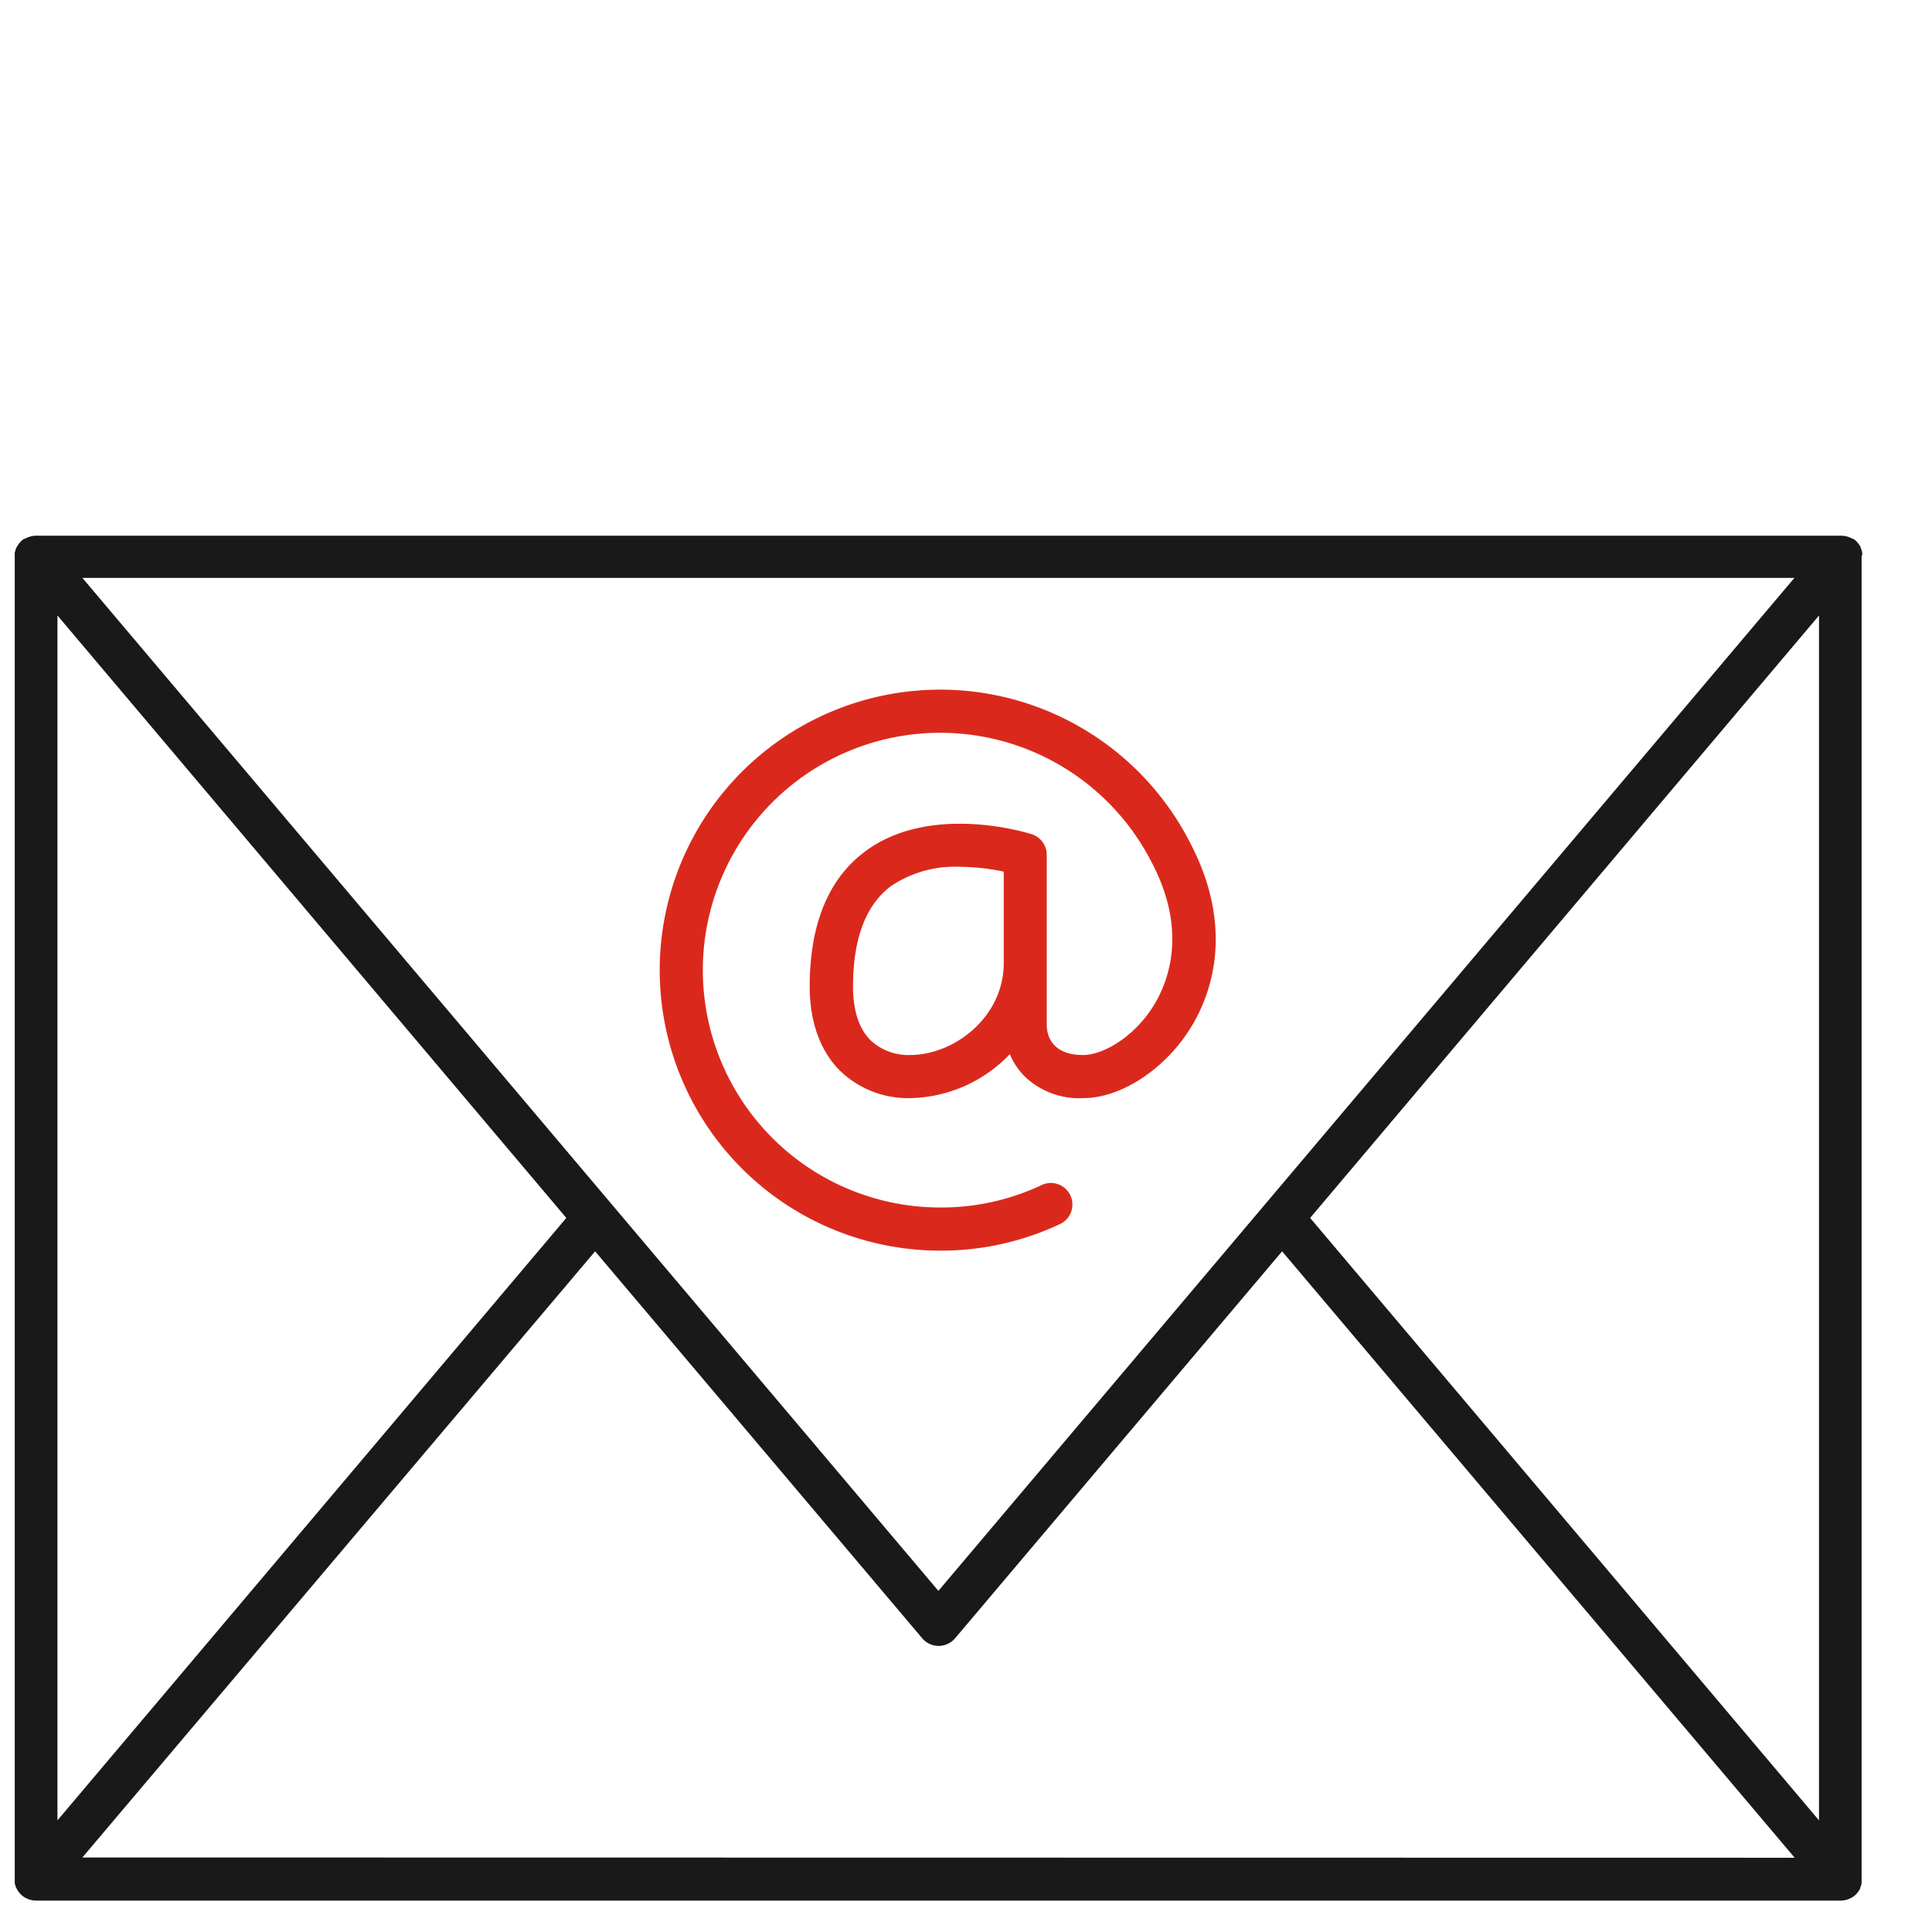
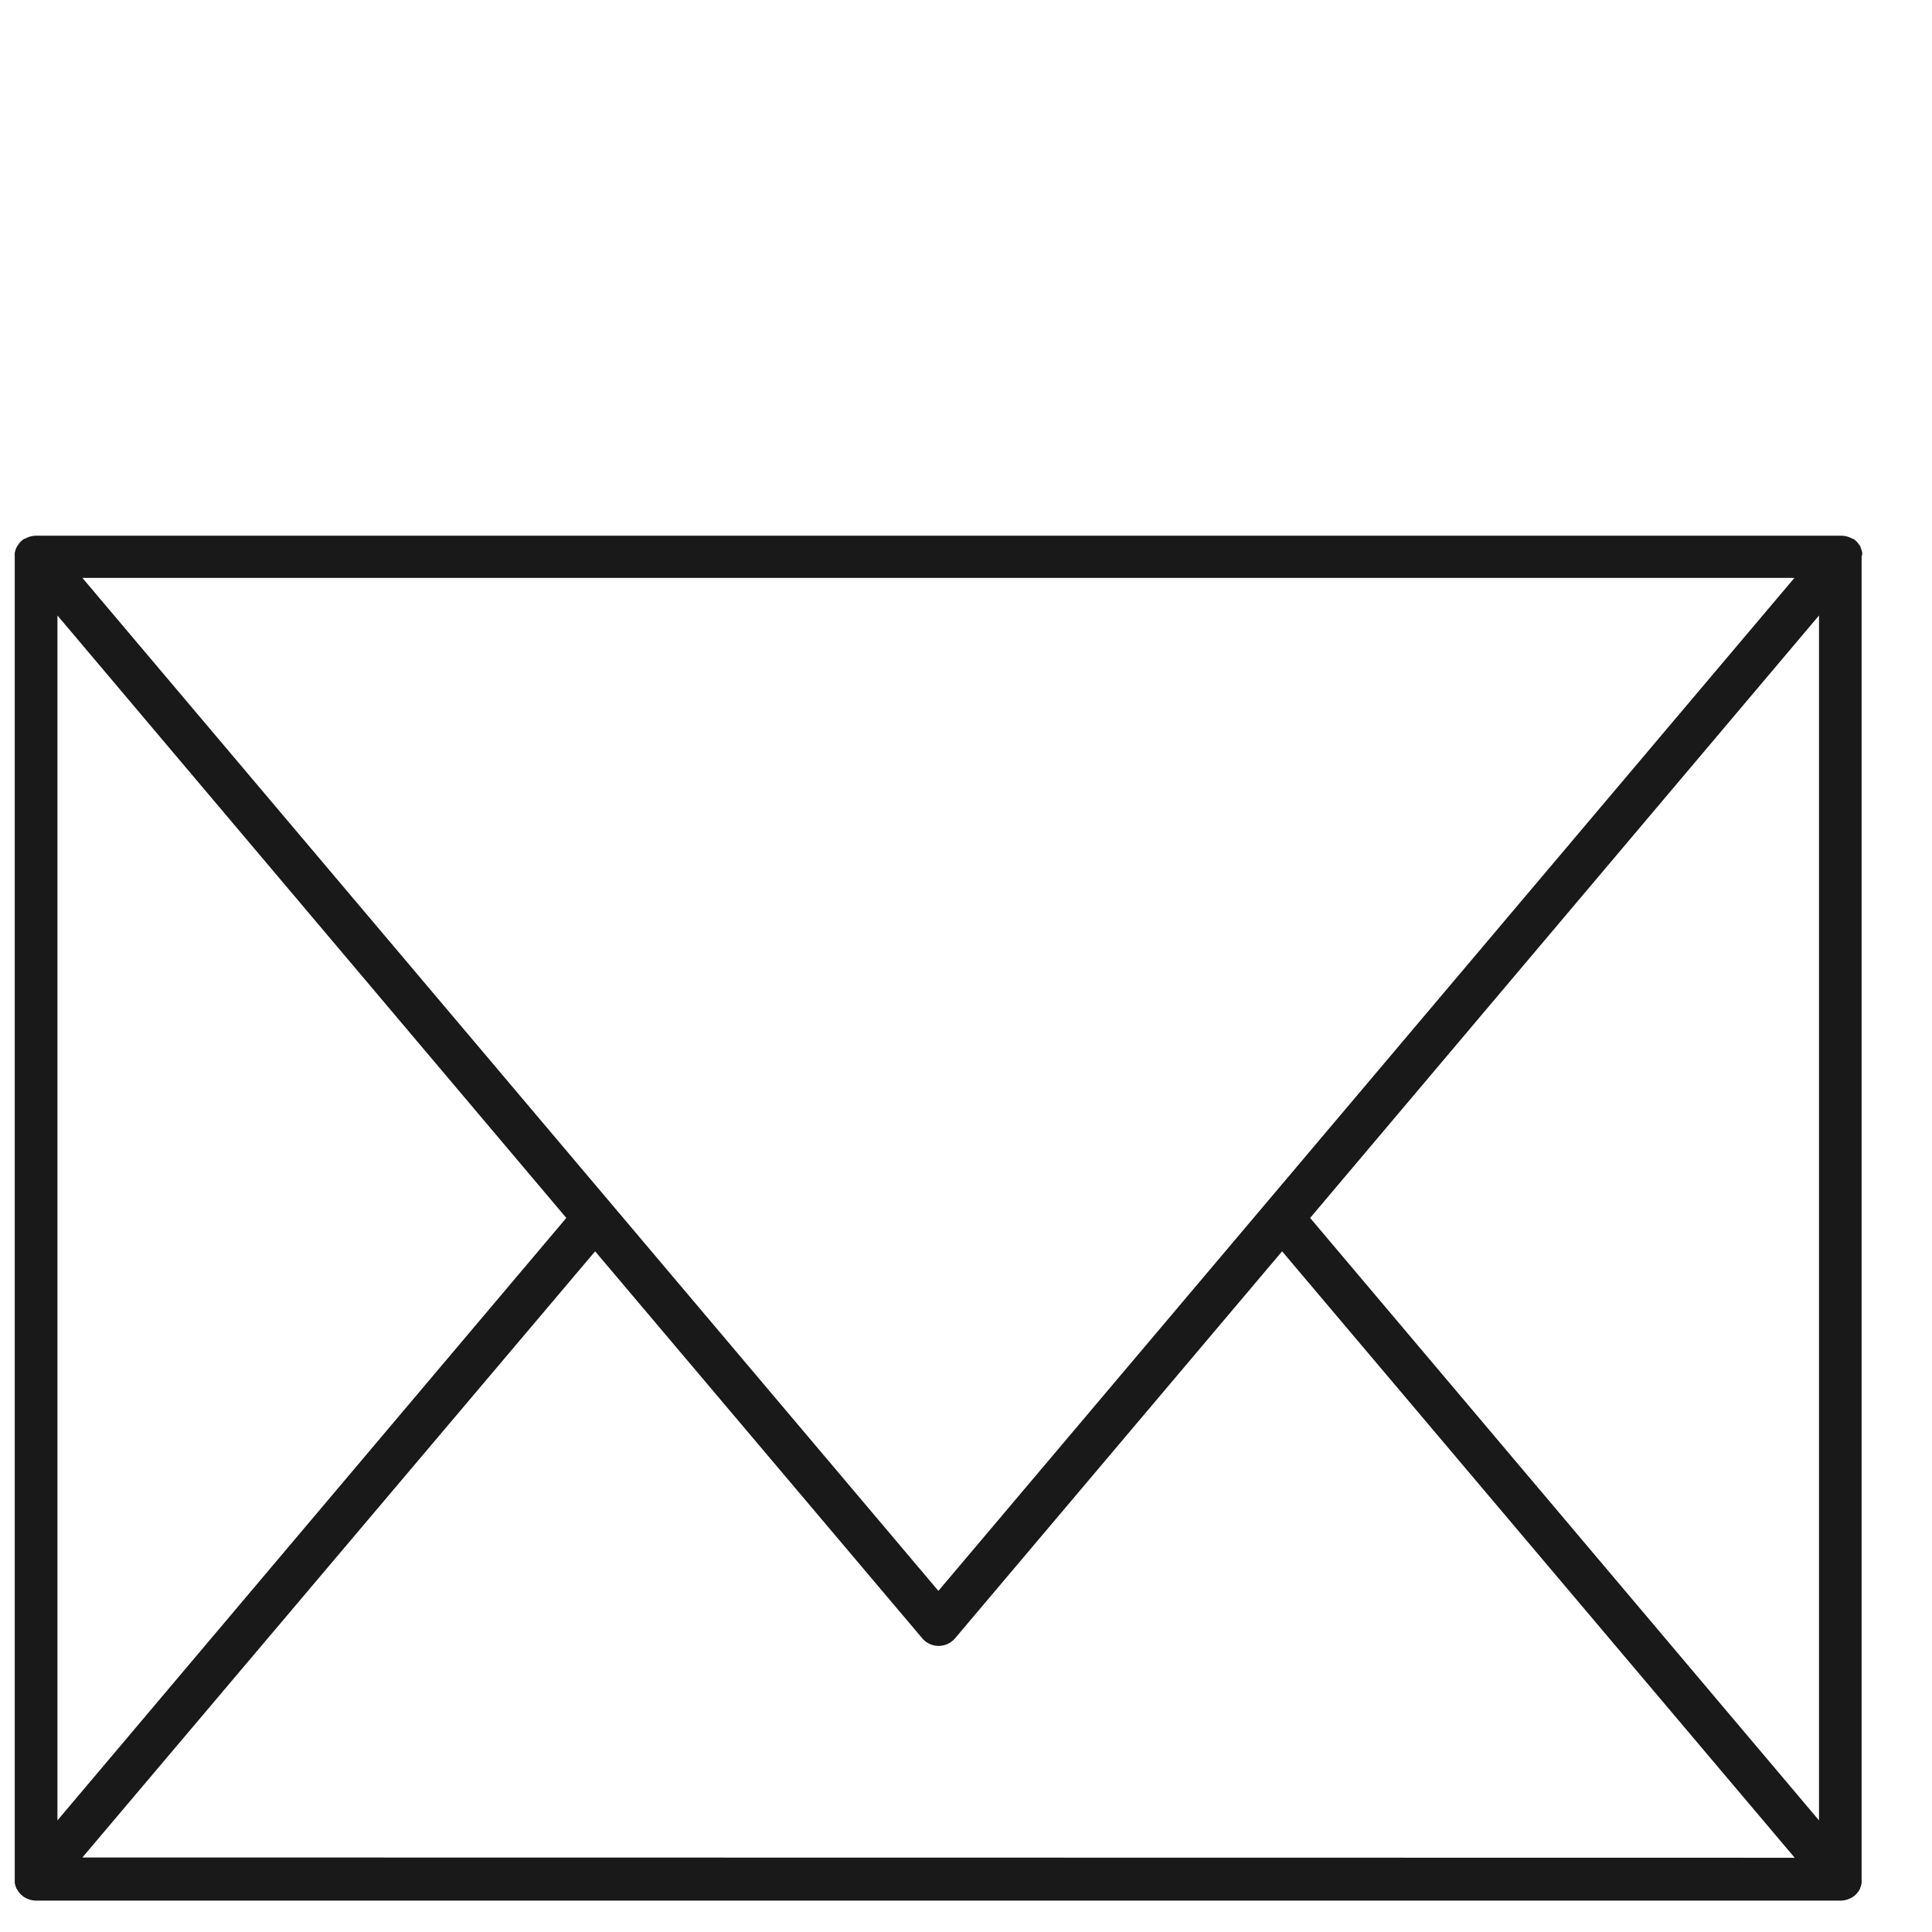
<svg xmlns="http://www.w3.org/2000/svg" id="Layer_1" data-name="Layer 1" viewBox="0 0 224 224">
  <defs>
    <style>.cls-1{fill:none;}.cls-2{fill:#191919;}.cls-3{fill:#da291c;}</style>
  </defs>
-   <path class="cls-1" d="M110.71,189.94a2.53,2.53,0,0,1-1.91.89,2.5,2.5,0,0,1-1.91-.89L69,145.08,9.55,215.39h198.5l-59.43-70.31Z" />
+   <path class="cls-1" d="M110.71,189.94L69,145.08,9.55,215.39h198.5l-59.43-70.31Z" />
  <polygon class="cls-1" points="6.66 71.36 6.66 211.06 65.7 141.21 6.66 71.36" />
  <polygon class="cls-1" points="151.9 141.21 210.94 211.06 210.94 71.36 151.9 141.21" />
  <path class="cls-2" d="M215.91,64.27c0-.06,0-.11,0-.16a2.18,2.18,0,0,0-.18-.6,0,0,0,0,0,0,0,.43.43,0,0,0,0-.07,2.21,2.21,0,0,0-.3-.45l-.09-.12a2.55,2.55,0,0,0-.47-.4l-.09,0a2.62,2.62,0,0,0-.48-.22l-.16-.05a2.66,2.66,0,0,0-.63-.09H4.16a2.59,2.59,0,0,0-.63.09l-.16.05a3.06,3.06,0,0,0-.49.22l-.08,0a2.55,2.55,0,0,0-.47.4l-.1.12a2.66,2.66,0,0,0-.29.45.18.18,0,0,0-.05.07,0,0,0,0,1,0,0,3.18,3.18,0,0,0-.18.6.81.81,0,0,0,0,.16,2.06,2.06,0,0,0,0,.26V217.89a2.06,2.06,0,0,0,0,.26.81.81,0,0,0,0,.16,3,3,0,0,0,.18.6,0,0,0,0,1,0,0,.18.18,0,0,0,.05.07,2.31,2.31,0,0,0,.29.45l.1.12a2.55,2.55,0,0,0,.47.4l.08.05a3.06,3.06,0,0,0,.49.22l.16.05a2.59,2.59,0,0,0,.63.09H213.44a2.66,2.66,0,0,0,.63-.09l.16-.05a2.62,2.62,0,0,0,.48-.22l.09-.05a2.55,2.55,0,0,0,.47-.4l.09-.12a2,2,0,0,0,.3-.45.43.43,0,0,0,0-.07,0,0,0,0,0,0,0,2.08,2.08,0,0,0,.18-.6c0-.05,0-.1,0-.16a2.06,2.06,0,0,0,0-.26V64.53A2.06,2.06,0,0,0,215.91,64.27ZM208.05,67,108.8,184.45,9.55,67ZM6.66,71.36l59,69.85-59,69.85Zm2.89,144L69,145.08l37.92,44.86a2.5,2.5,0,0,0,1.91.89,2.53,2.53,0,0,0,1.91-.89l37.91-44.86,59.43,70.31ZM151.9,141.21l59-69.85v139.7Z" />
-   <path class="cls-3" d="M123,141.87a2.5,2.5,0,0,0-2.15-4.51A27.25,27.25,0,0,1,109,140,27.52,27.52,0,1,1,133.5,99.93c4.19,7.92,2,13.71.38,16.46-2.31,3.85-6,5.93-8.3,5.93-3.76,0-4.21-2.43-4.22-3.47V99.1a2.51,2.51,0,0,0-1.74-2.38c-.47-.15-11.62-3.63-19.21,1.92-4.33,3.16-6.53,8.46-6.53,15.75,0,4.06,1.2,7.42,3.47,9.71a11.34,11.34,0,0,0,8.15,3.22,16.37,16.37,0,0,0,11.58-5.1,8.17,8.17,0,0,0,1.71,2.57,9.14,9.14,0,0,0,6.79,2.53c4.45,0,9.63-3.44,12.59-8.35,2.2-3.65,5.09-11.29-.25-21.38A32.52,32.52,0,1,0,109,145,32.26,32.26,0,0,0,123,141.87Zm-17.5-19.55a6.4,6.4,0,0,1-4.6-1.74c-1.32-1.33-2-3.48-2-6.19,0-5.59,1.5-9.53,4.47-11.7a13.26,13.26,0,0,1,7.87-2.19,25.28,25.28,0,0,1,5.14.56v10.61C116.36,117.94,110.64,122.32,105.5,122.32Z" />
</svg>